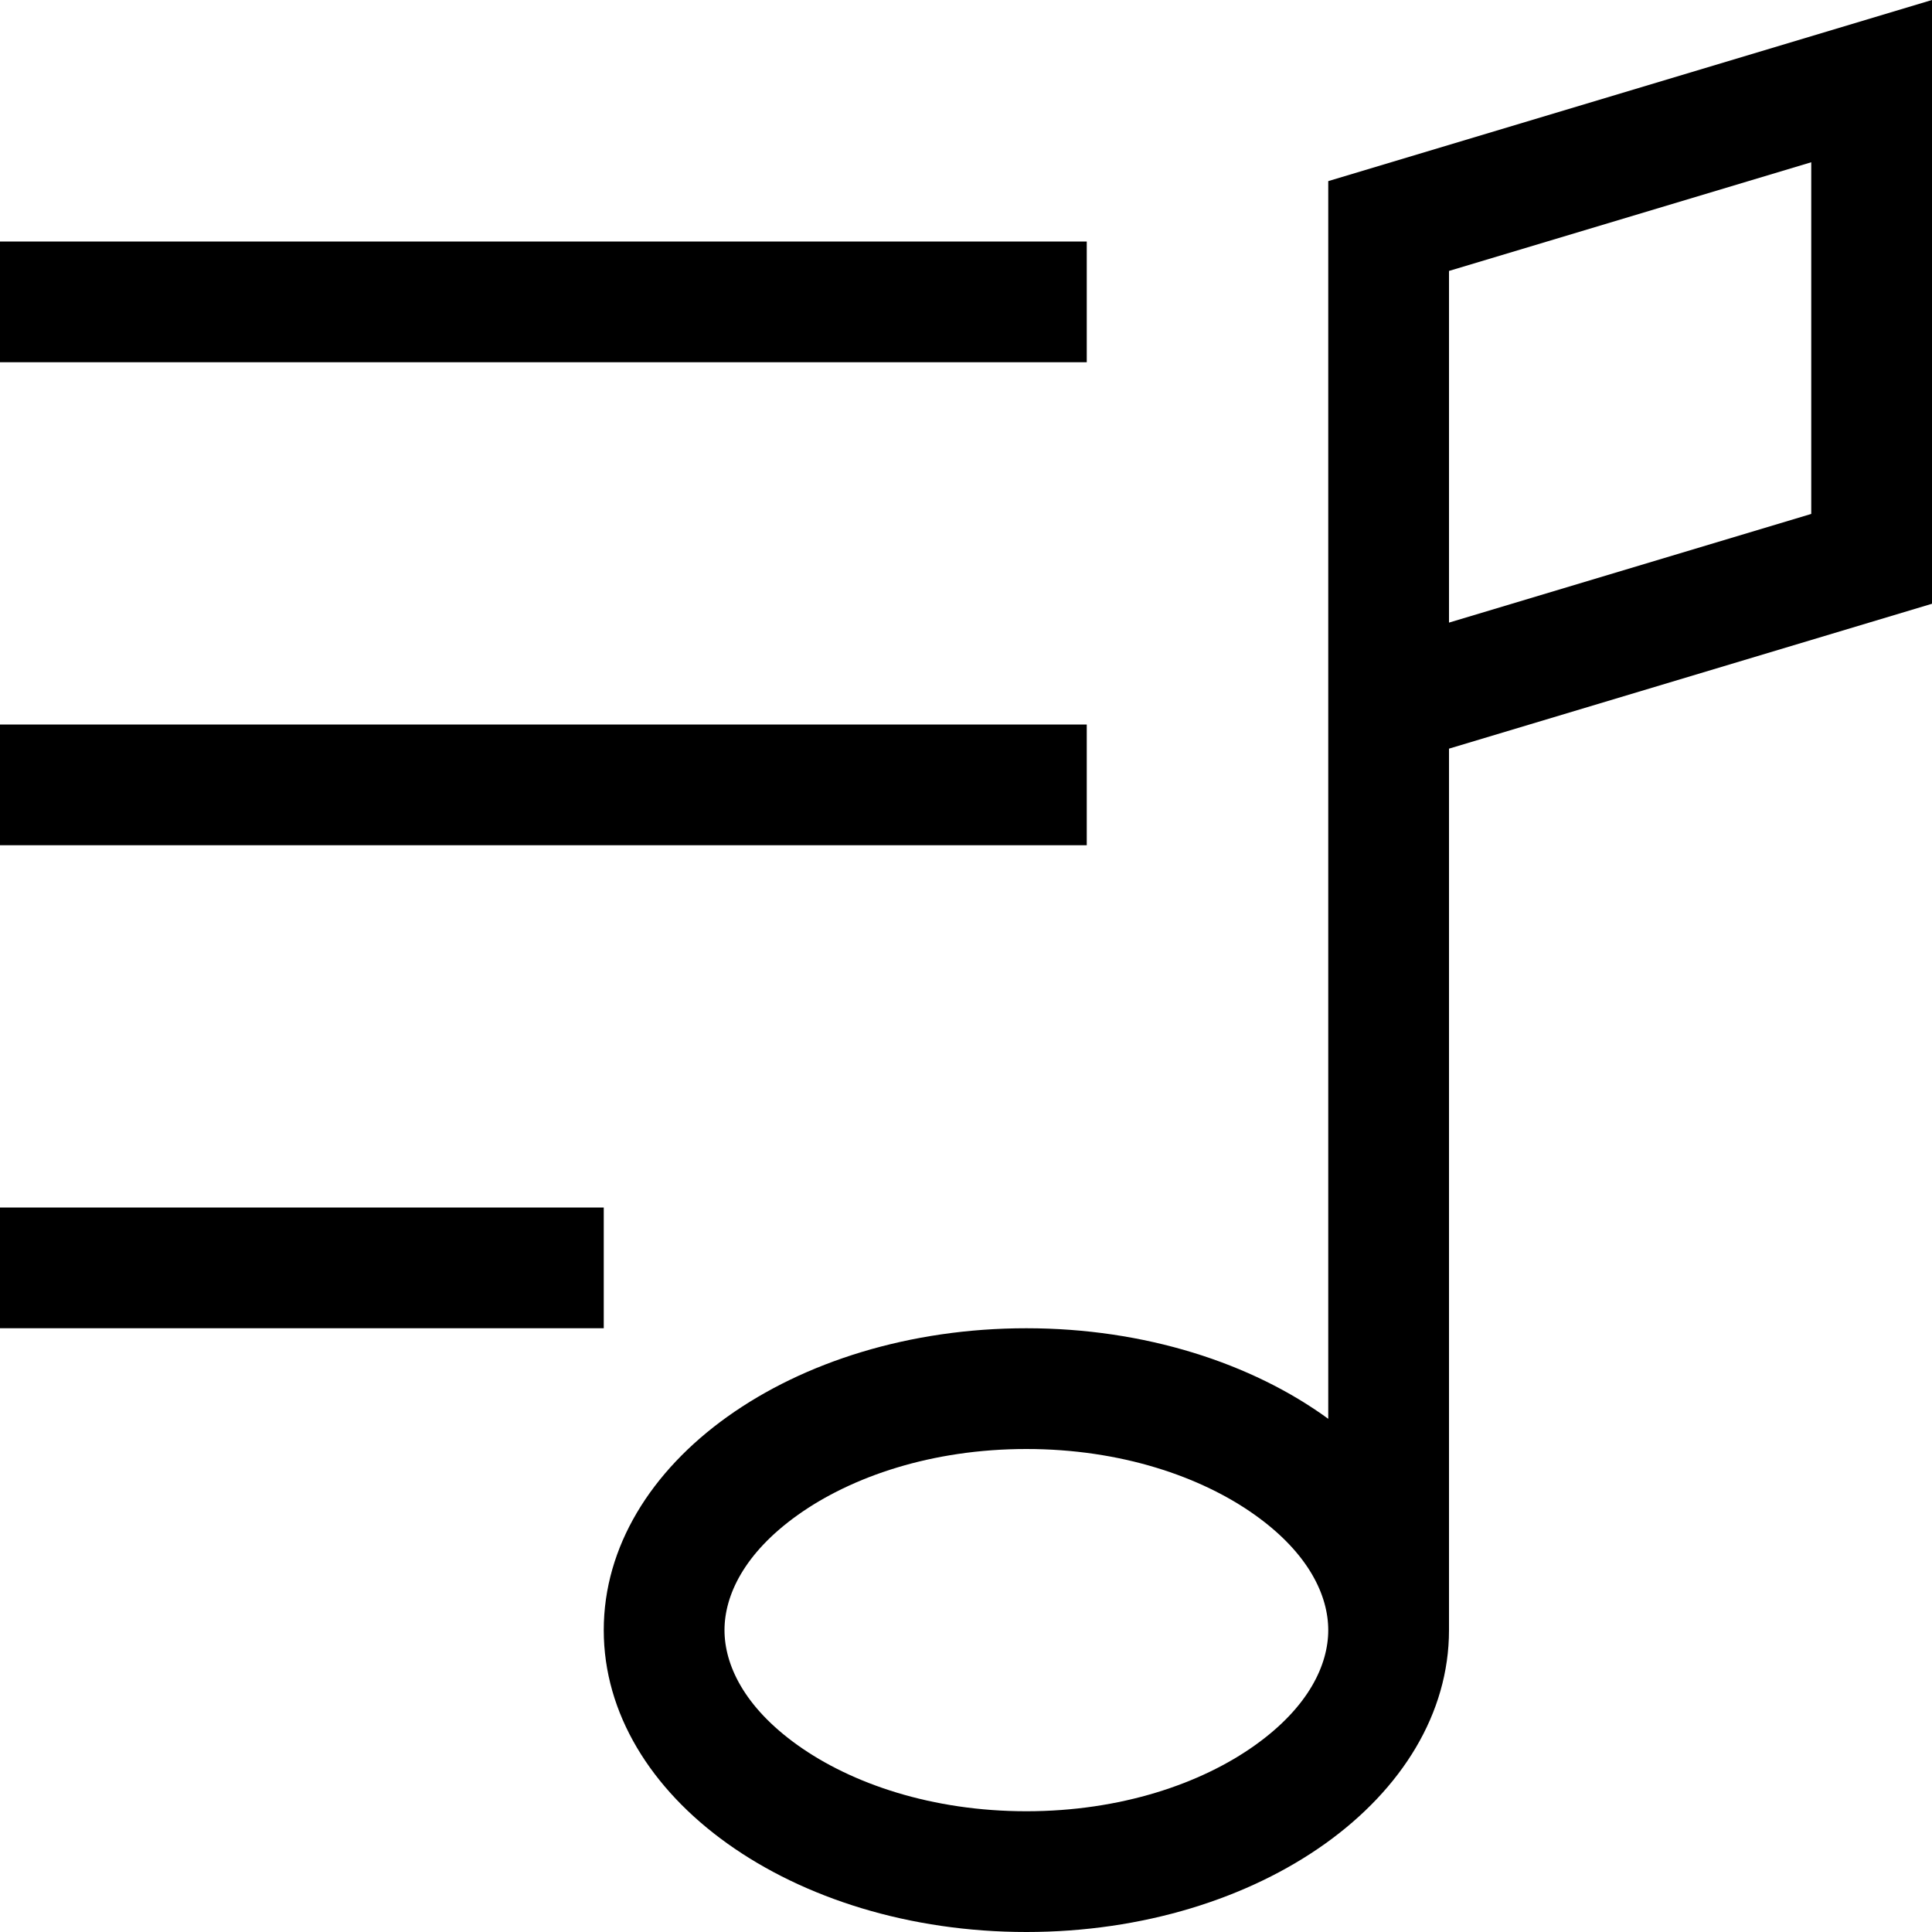
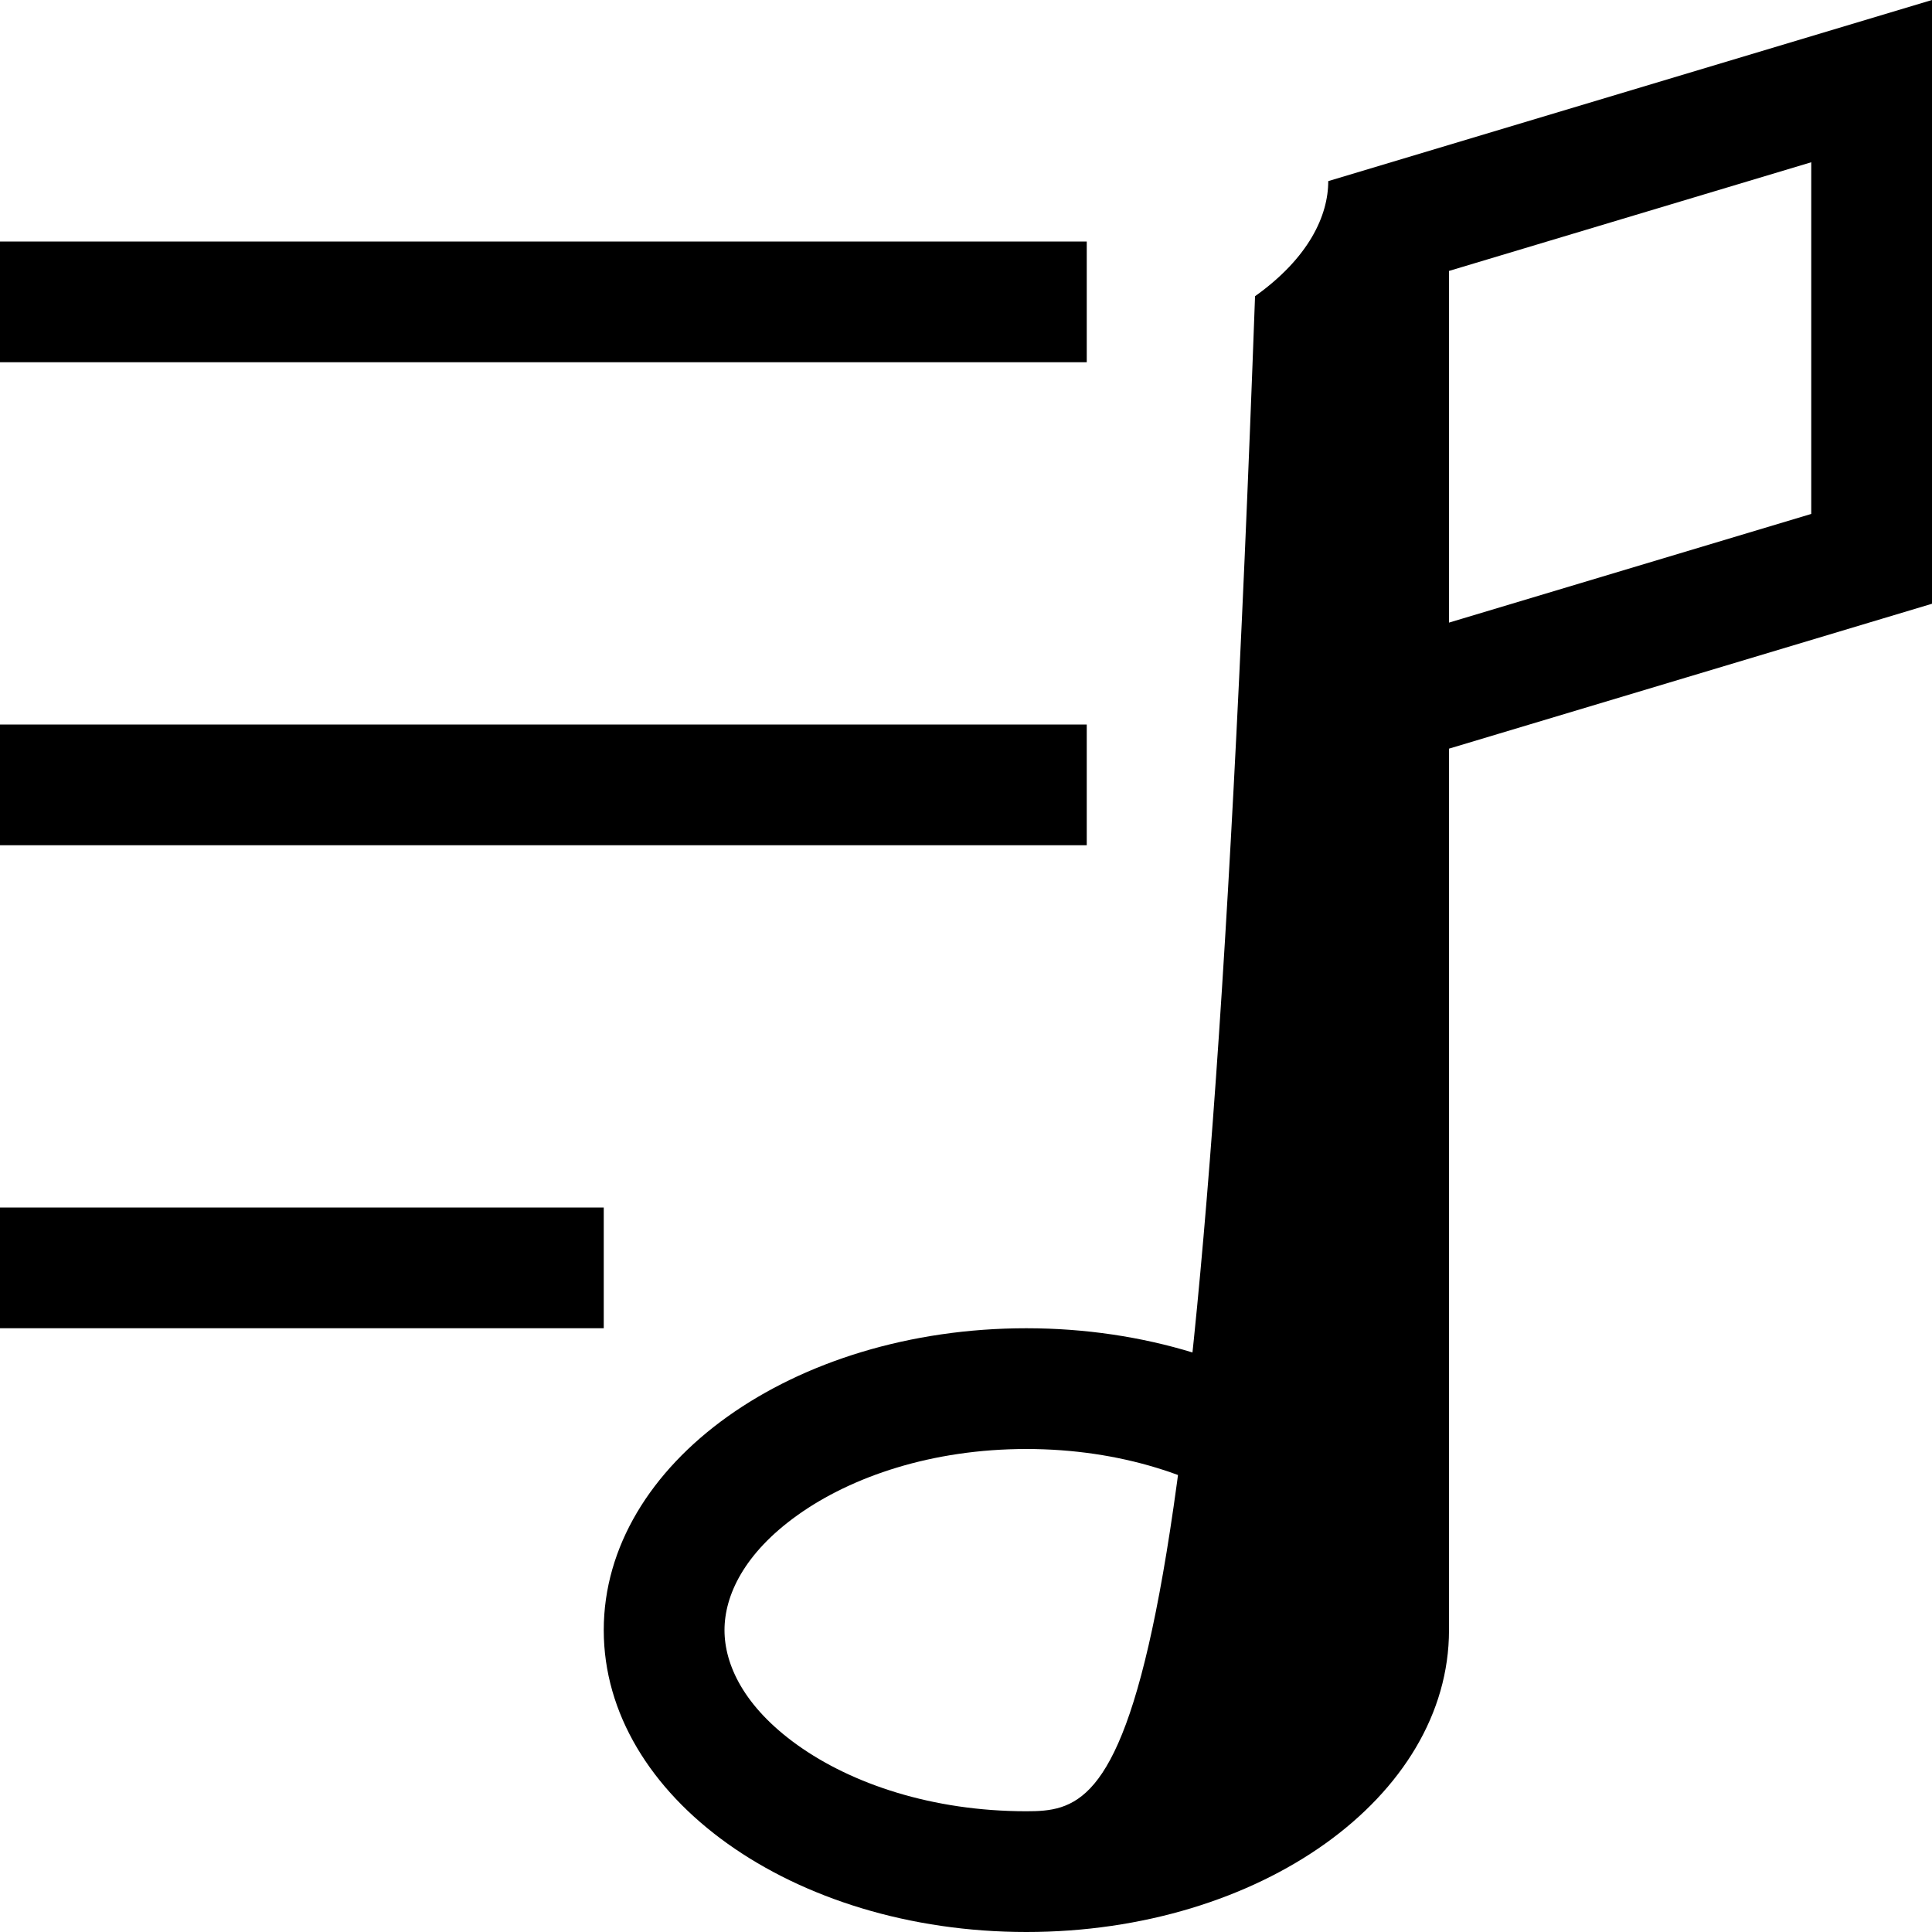
<svg xmlns="http://www.w3.org/2000/svg" viewBox="0 0 512 512">
-   <path d="M384 71.8L480 43l0 93.2L384 165l0-37 0-56.2zM352 48l0 80 0 46.6 0 33.4 0 168c-20.3-14.8-48.7-24-80-24c-61.9 0-112 35.8-112 80s50.1 80 112 80s112-35.8 112-80l0-233.6L512 160l0-126.6L512 0 480 9.6 352 48zm0 384c0 9.1-5.1 20.3-19.4 30.5C318.3 472.7 297 480 272 480s-46.3-7.3-60.6-17.5C197.1 452.3 192 441.1 192 432s5.1-20.3 19.4-30.5C225.7 391.3 247 384 272 384s46.3 7.3 60.6 17.5C346.9 411.7 352 422.9 352 432zM16 64L0 64 0 96l16 0 256 0 16 0 0-32-16 0L16 64zm0 128L0 192l0 32 16 0 256 0 16 0 0-32-16 0L16 192zm0 128L0 320l0 32 16 0 128 0 16 0 0-32-16 0L16 320z" />
+   <path d="M384 71.8L480 43l0 93.2L384 165l0-37 0-56.2zM352 48l0 80 0 46.6 0 33.4 0 168c-20.3-14.8-48.7-24-80-24c-61.9 0-112 35.8-112 80s50.1 80 112 80s112-35.8 112-80l0-233.6L512 160l0-126.6L512 0 480 9.6 352 48zc0 9.1-5.1 20.3-19.4 30.5C318.3 472.7 297 480 272 480s-46.3-7.3-60.6-17.5C197.1 452.3 192 441.1 192 432s5.1-20.3 19.4-30.5C225.7 391.3 247 384 272 384s46.3 7.3 60.6 17.5C346.9 411.7 352 422.9 352 432zM16 64L0 64 0 96l16 0 256 0 16 0 0-32-16 0L16 64zm0 128L0 192l0 32 16 0 256 0 16 0 0-32-16 0L16 192zm0 128L0 320l0 32 16 0 128 0 16 0 0-32-16 0L16 320z" />
</svg>